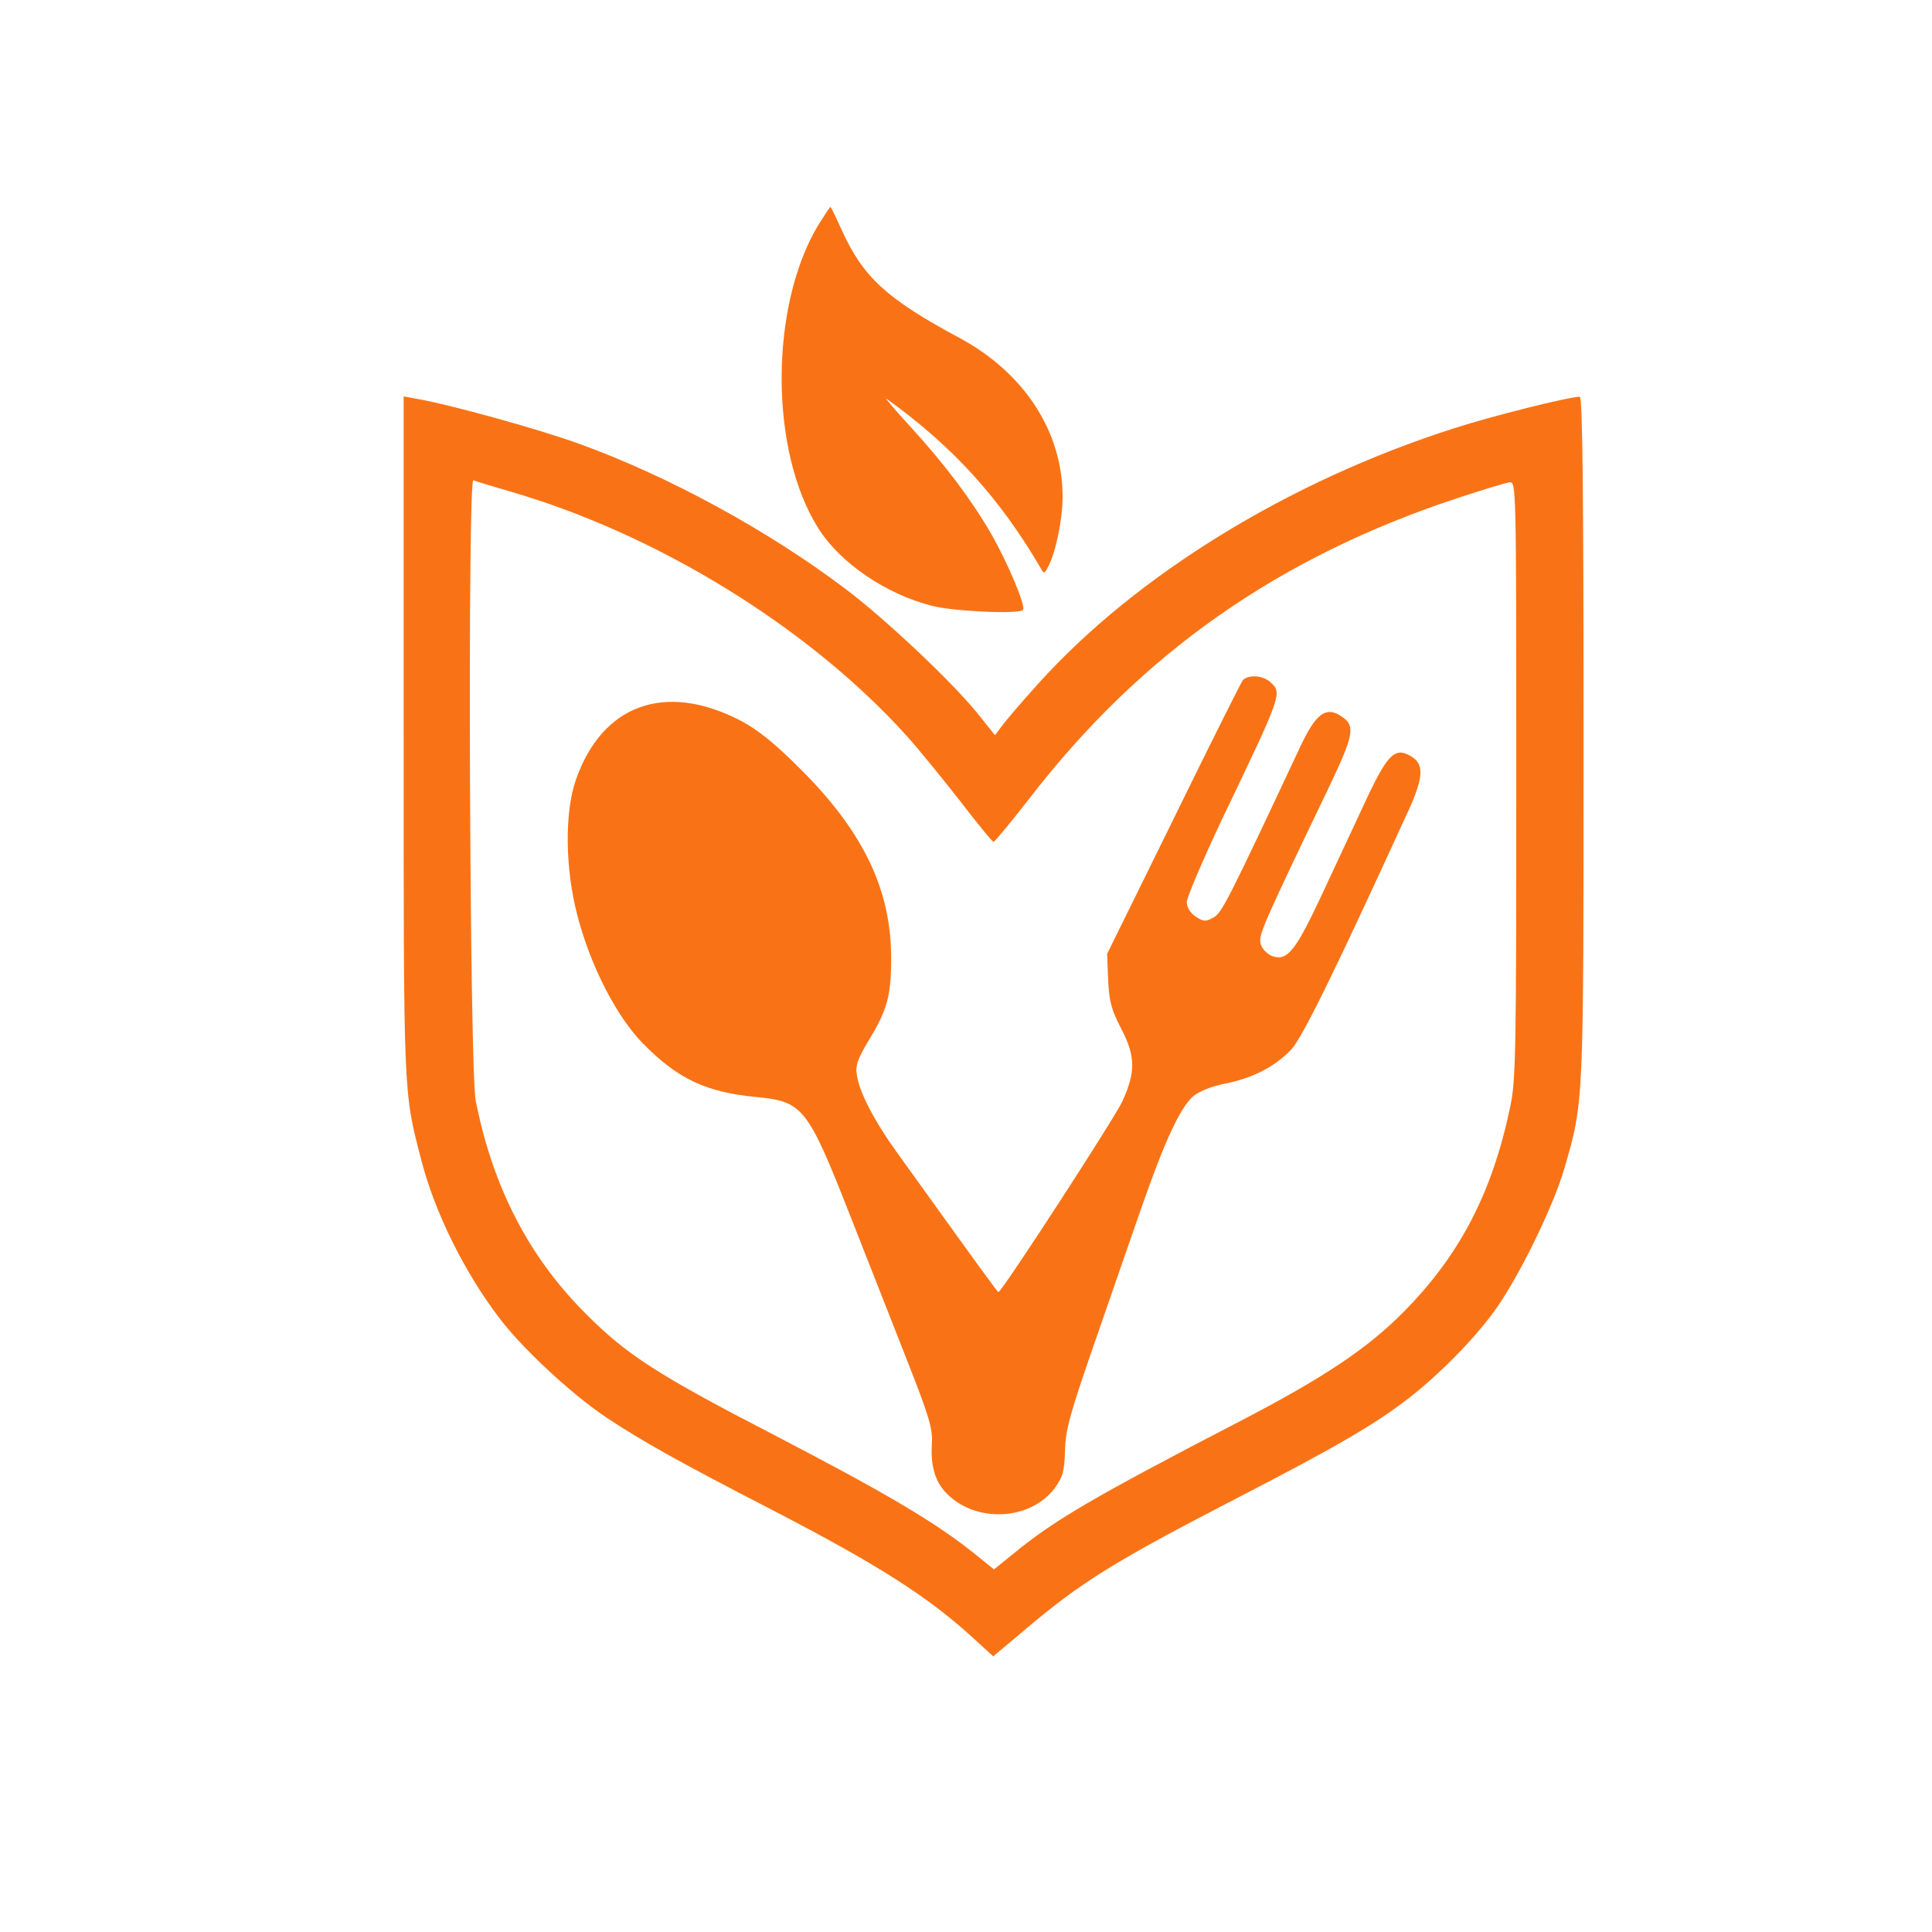
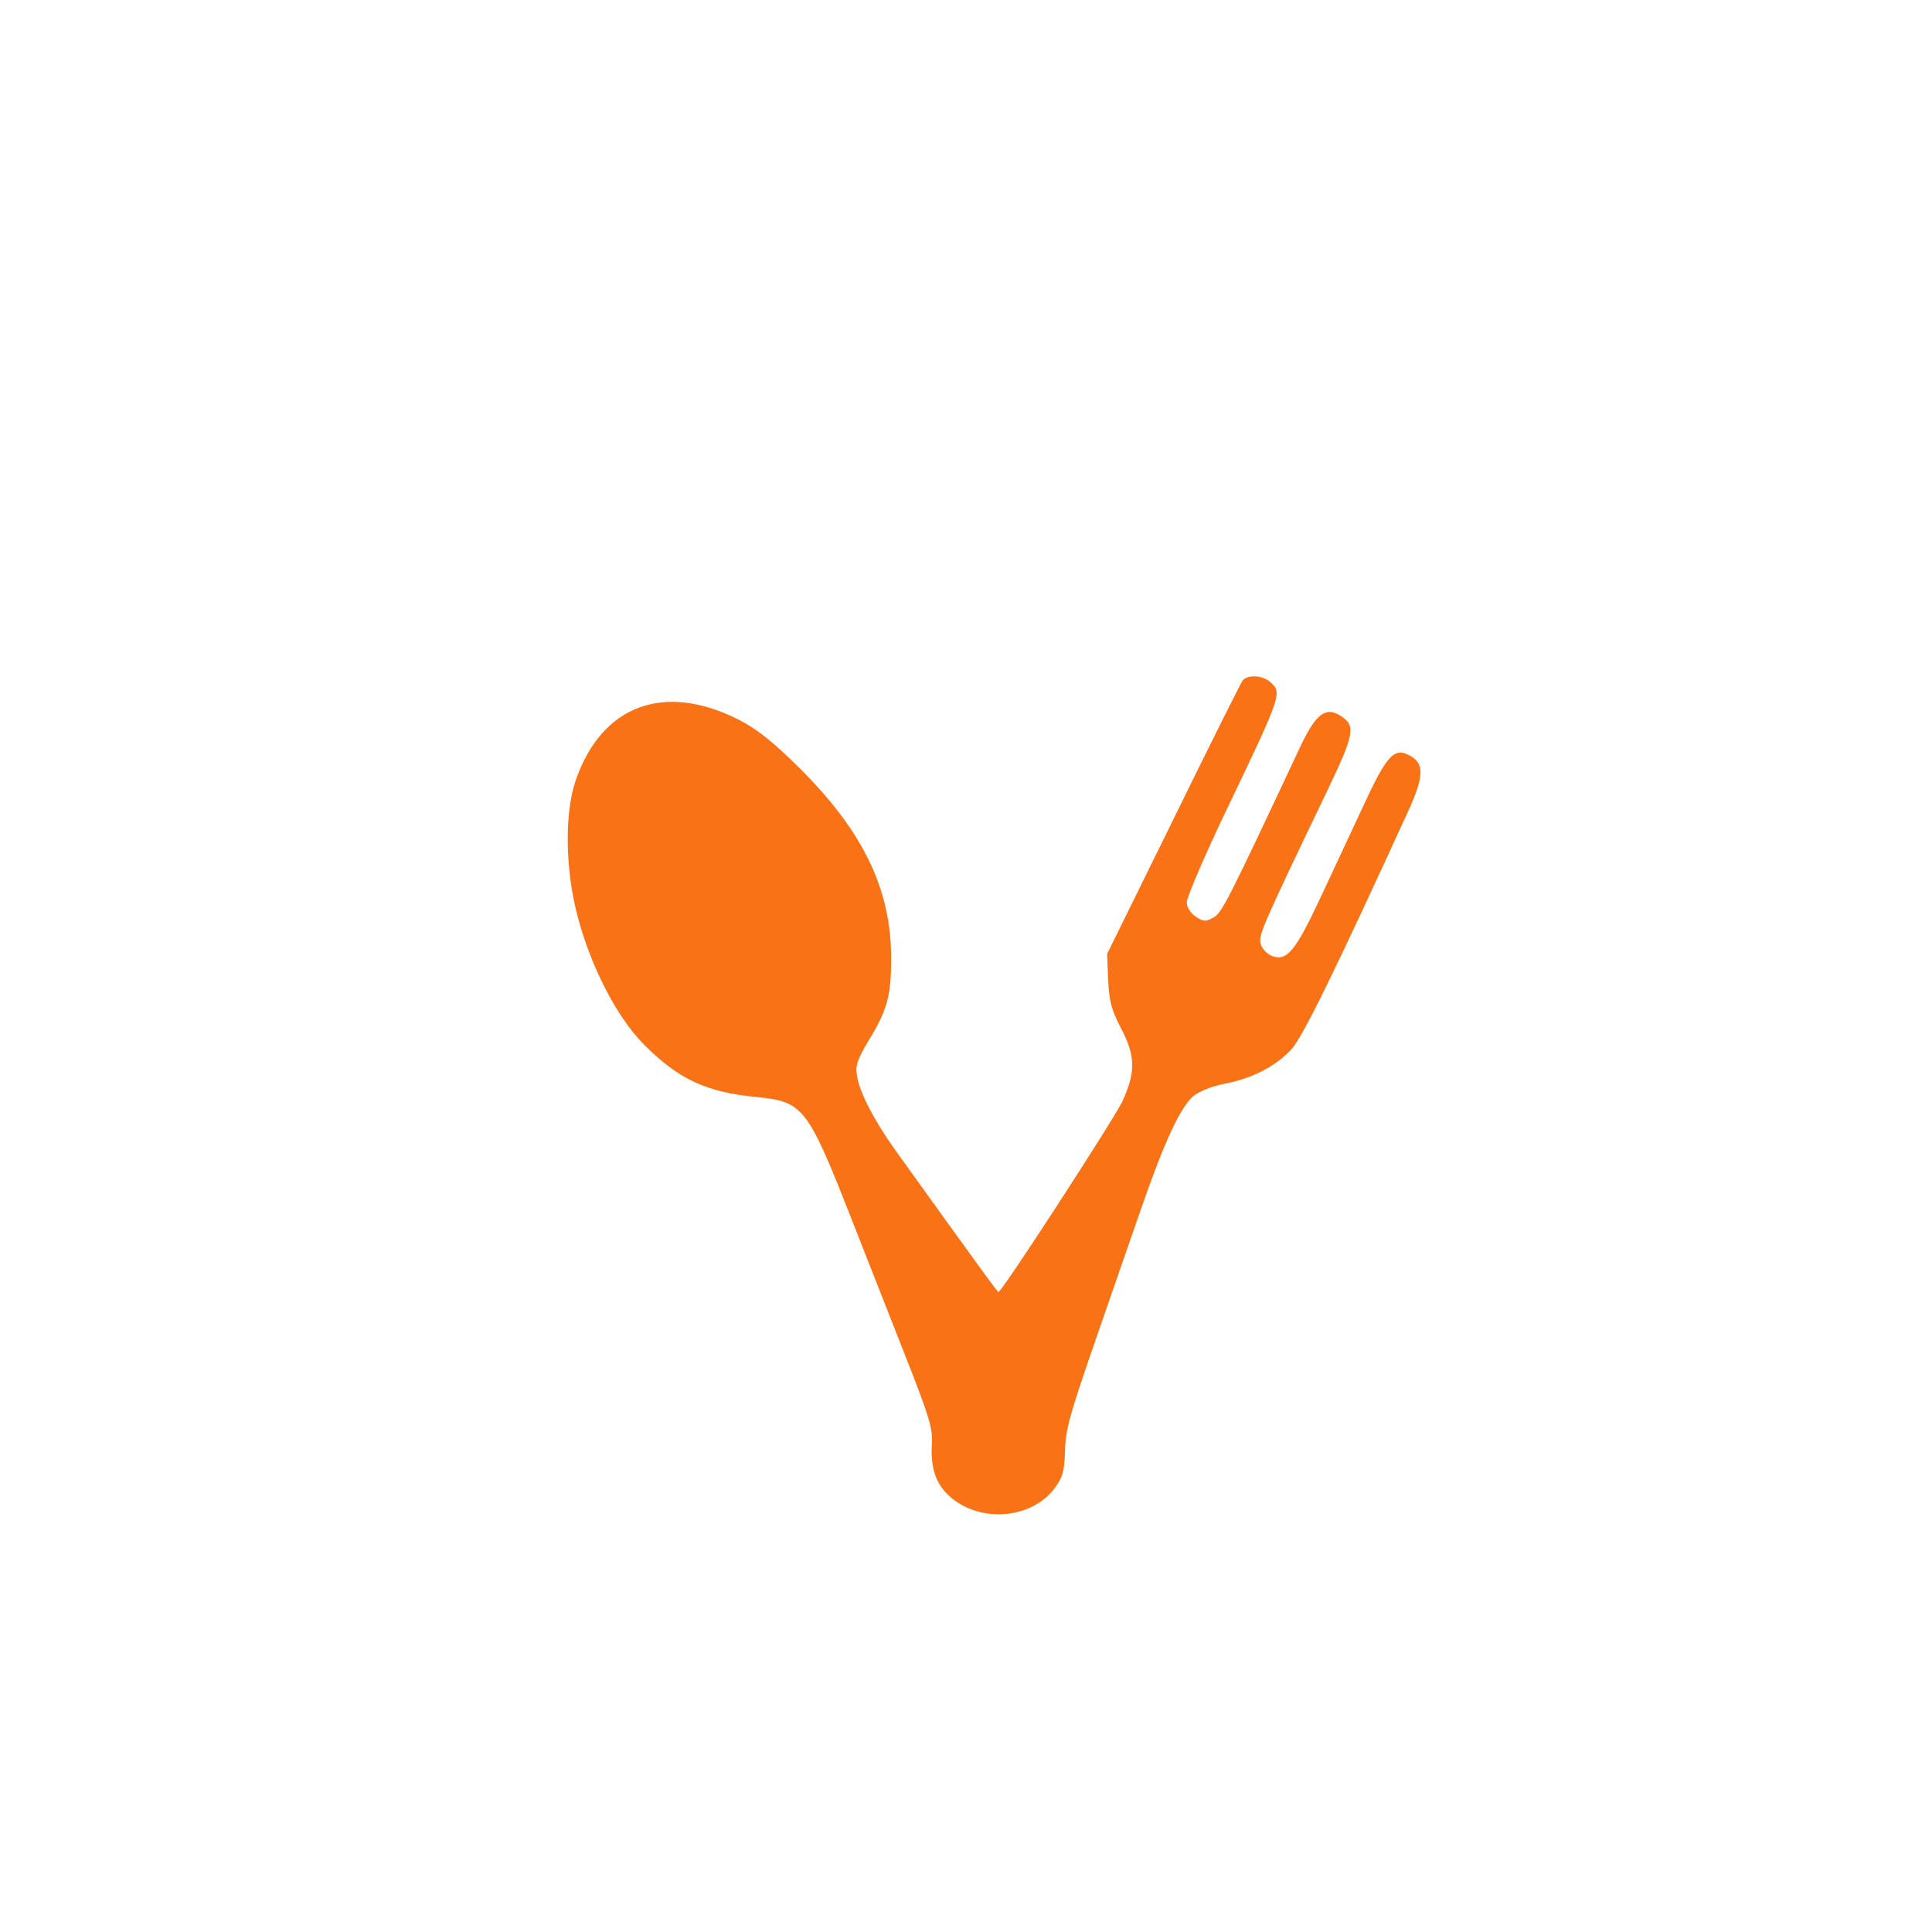
<svg xmlns="http://www.w3.org/2000/svg" version="1.0" width="560pt" height="560pt" viewBox="0 0 560 560" preserveAspectRatio="xMidYMid meet">
  <g transform="translate(0,560) scale(0.1,-0.1)" fill="#f97316" stroke="none">
-     <path d="M2372 4948 c-142 -236 -142 -657 1 -881 64 -100 195 -189 328 -223 62 -16 252 -25 264 -12 10 9 -43 134 -91 219 -58 100 -132 199 -234 311 -47 51 -78 88 -70 82 192 -138 328 -288 446 -490 10 -18 11 -18 22 3 22 41 42 137 42 203 0 189 -111 359 -298 460 -212 114 -280 176 -342 313 -17 37 -31 67 -33 67 -2 0 -17 -24 -35 -52z" />
-     <path d="M1170 3468 c0 -1047 -1 -1030 50 -1226 38 -151 123 -324 224 -458 66 -89 210 -223 311 -291 105 -70 218 -133 480 -268 309 -160 454 -252 587 -374 l57 -52 94 79 c163 138 259 197 619 383 284 147 391 209 491 286 85 66 183 164 245 248 69 92 175 308 207 420 56 195 55 177 55 1246 0 728 -3 989 -11 989 -31 0 -255 -56 -363 -91 -477 -152 -921 -424 -1206 -740 -47 -52 -94 -107 -105 -122 l-21 -28 -52 65 c-76 93 -266 272 -380 358 -226 171 -516 329 -777 423 -117 42 -369 112 -467 129 l-38 7 0 -983z m310 707 c427 -124 866 -395 1148 -708 36 -40 105 -125 155 -189 50 -65 93 -118 97 -118 3 0 49 55 101 122 327 425 727 705 1249 876 69 23 134 42 145 44 20 3 20 -3 20 -862 0 -793 -1 -872 -18 -950 -52 -248 -146 -428 -307 -591 -104 -106 -232 -192 -475 -318 -426 -221 -539 -287 -657 -384 l-57 -46 -53 43 c-114 92 -258 177 -583 346 -339 175 -428 233 -545 350 -166 165 -271 367 -321 619 -18 88 -24 1805 -7 1799 7 -3 56 -18 108 -33z" />
    <path d="M3602 3628 c-5 -7 -96 -188 -201 -403 l-192 -390 3 -75 c3 -62 9 -86 37 -140 43 -82 43 -127 4 -213 -25 -52 -349 -552 -359 -552 -3 0 -50 65 -298 410 -61 85 -105 169 -112 217 -5 30 1 47 35 104 53 87 64 129 64 234 1 201 -81 371 -267 555 -72 72 -121 111 -171 137 -217 112 -400 46 -476 -173 -33 -95 -31 -258 5 -394 38 -146 113 -291 189 -369 102 -104 184 -142 331 -156 134 -13 147 -30 272 -348 47 -120 120 -305 162 -412 67 -170 76 -202 73 -247 -4 -65 11 -112 47 -146 86 -82 238 -73 308 18 24 33 29 48 31 109 1 60 14 107 83 306 45 129 106 307 137 395 68 196 114 295 152 328 18 14 54 29 92 36 80 16 144 49 191 98 33 35 126 225 343 699 42 94 43 131 3 153 -46 26 -67 5 -135 -142 -34 -73 -91 -195 -127 -272 -72 -153 -96 -182 -139 -166 -15 6 -29 21 -33 35 -6 26 2 46 196 450 76 159 80 183 36 211 -43 28 -72 6 -116 -87 -211 -450 -228 -483 -252 -497 -23 -13 -29 -13 -52 2 -16 11 -26 27 -26 42 0 14 46 121 101 238 177 369 176 368 141 400 -22 20 -65 22 -80 5z" />
  </g>
</svg>